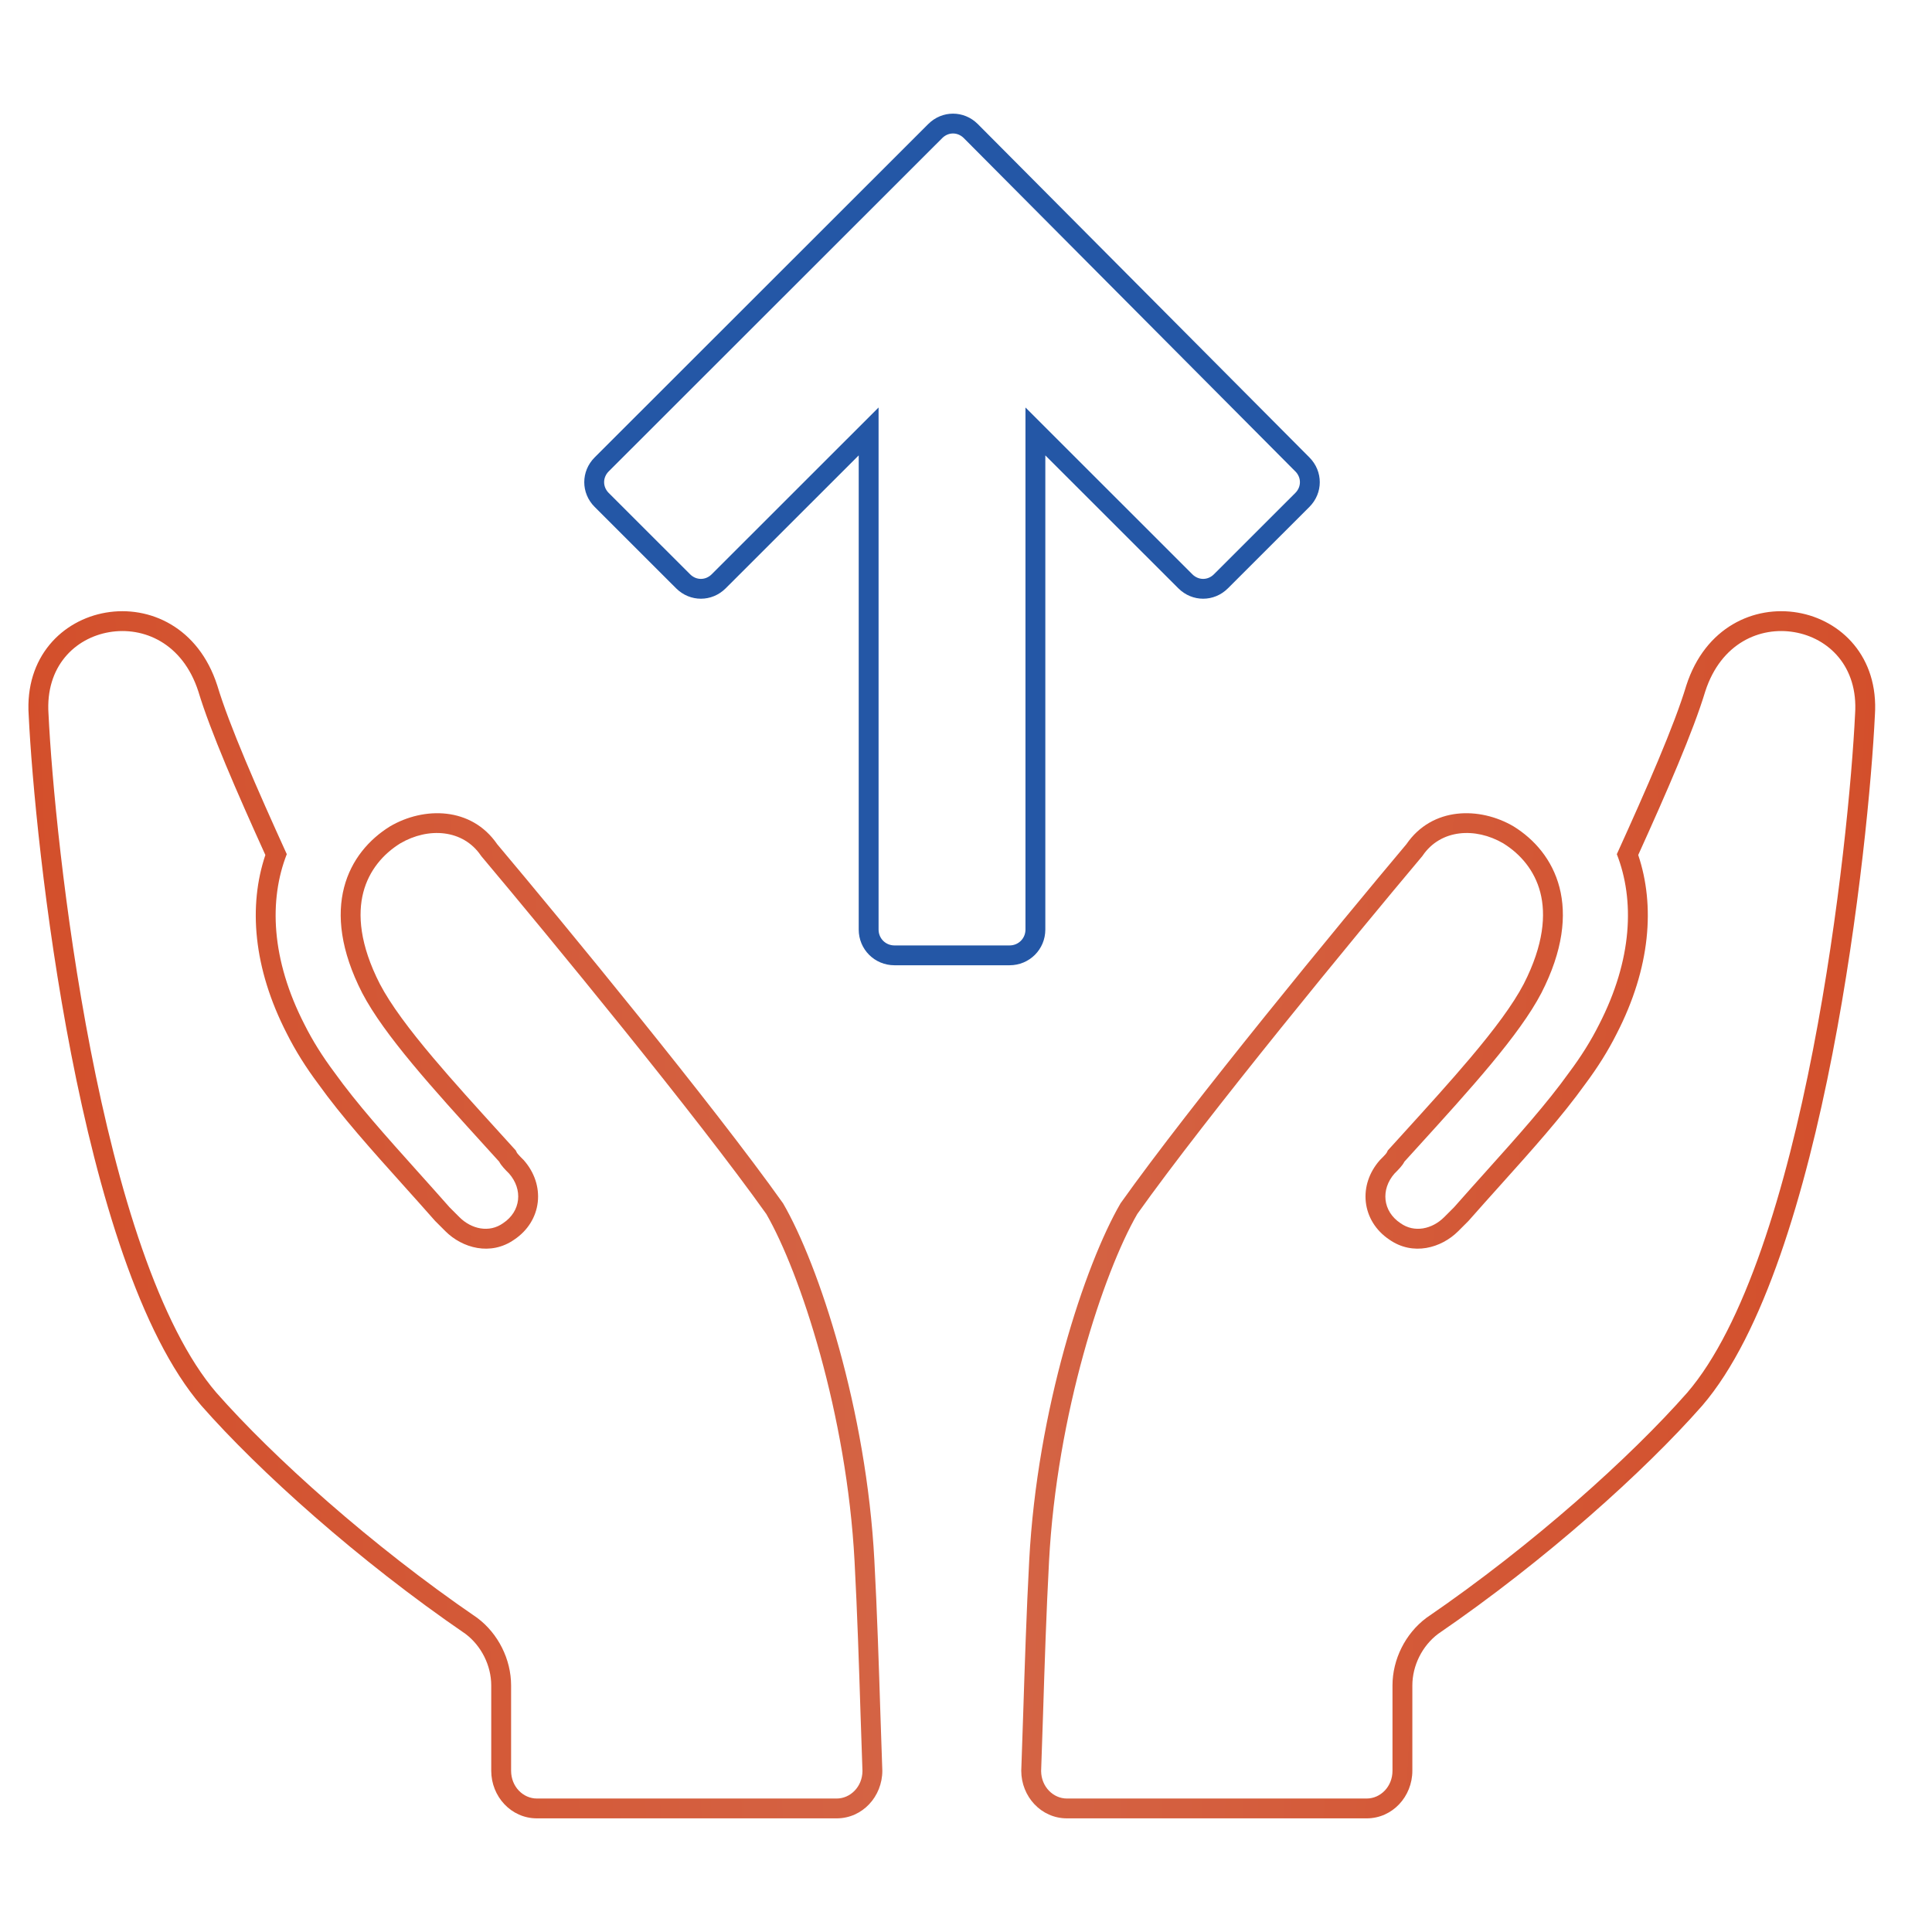
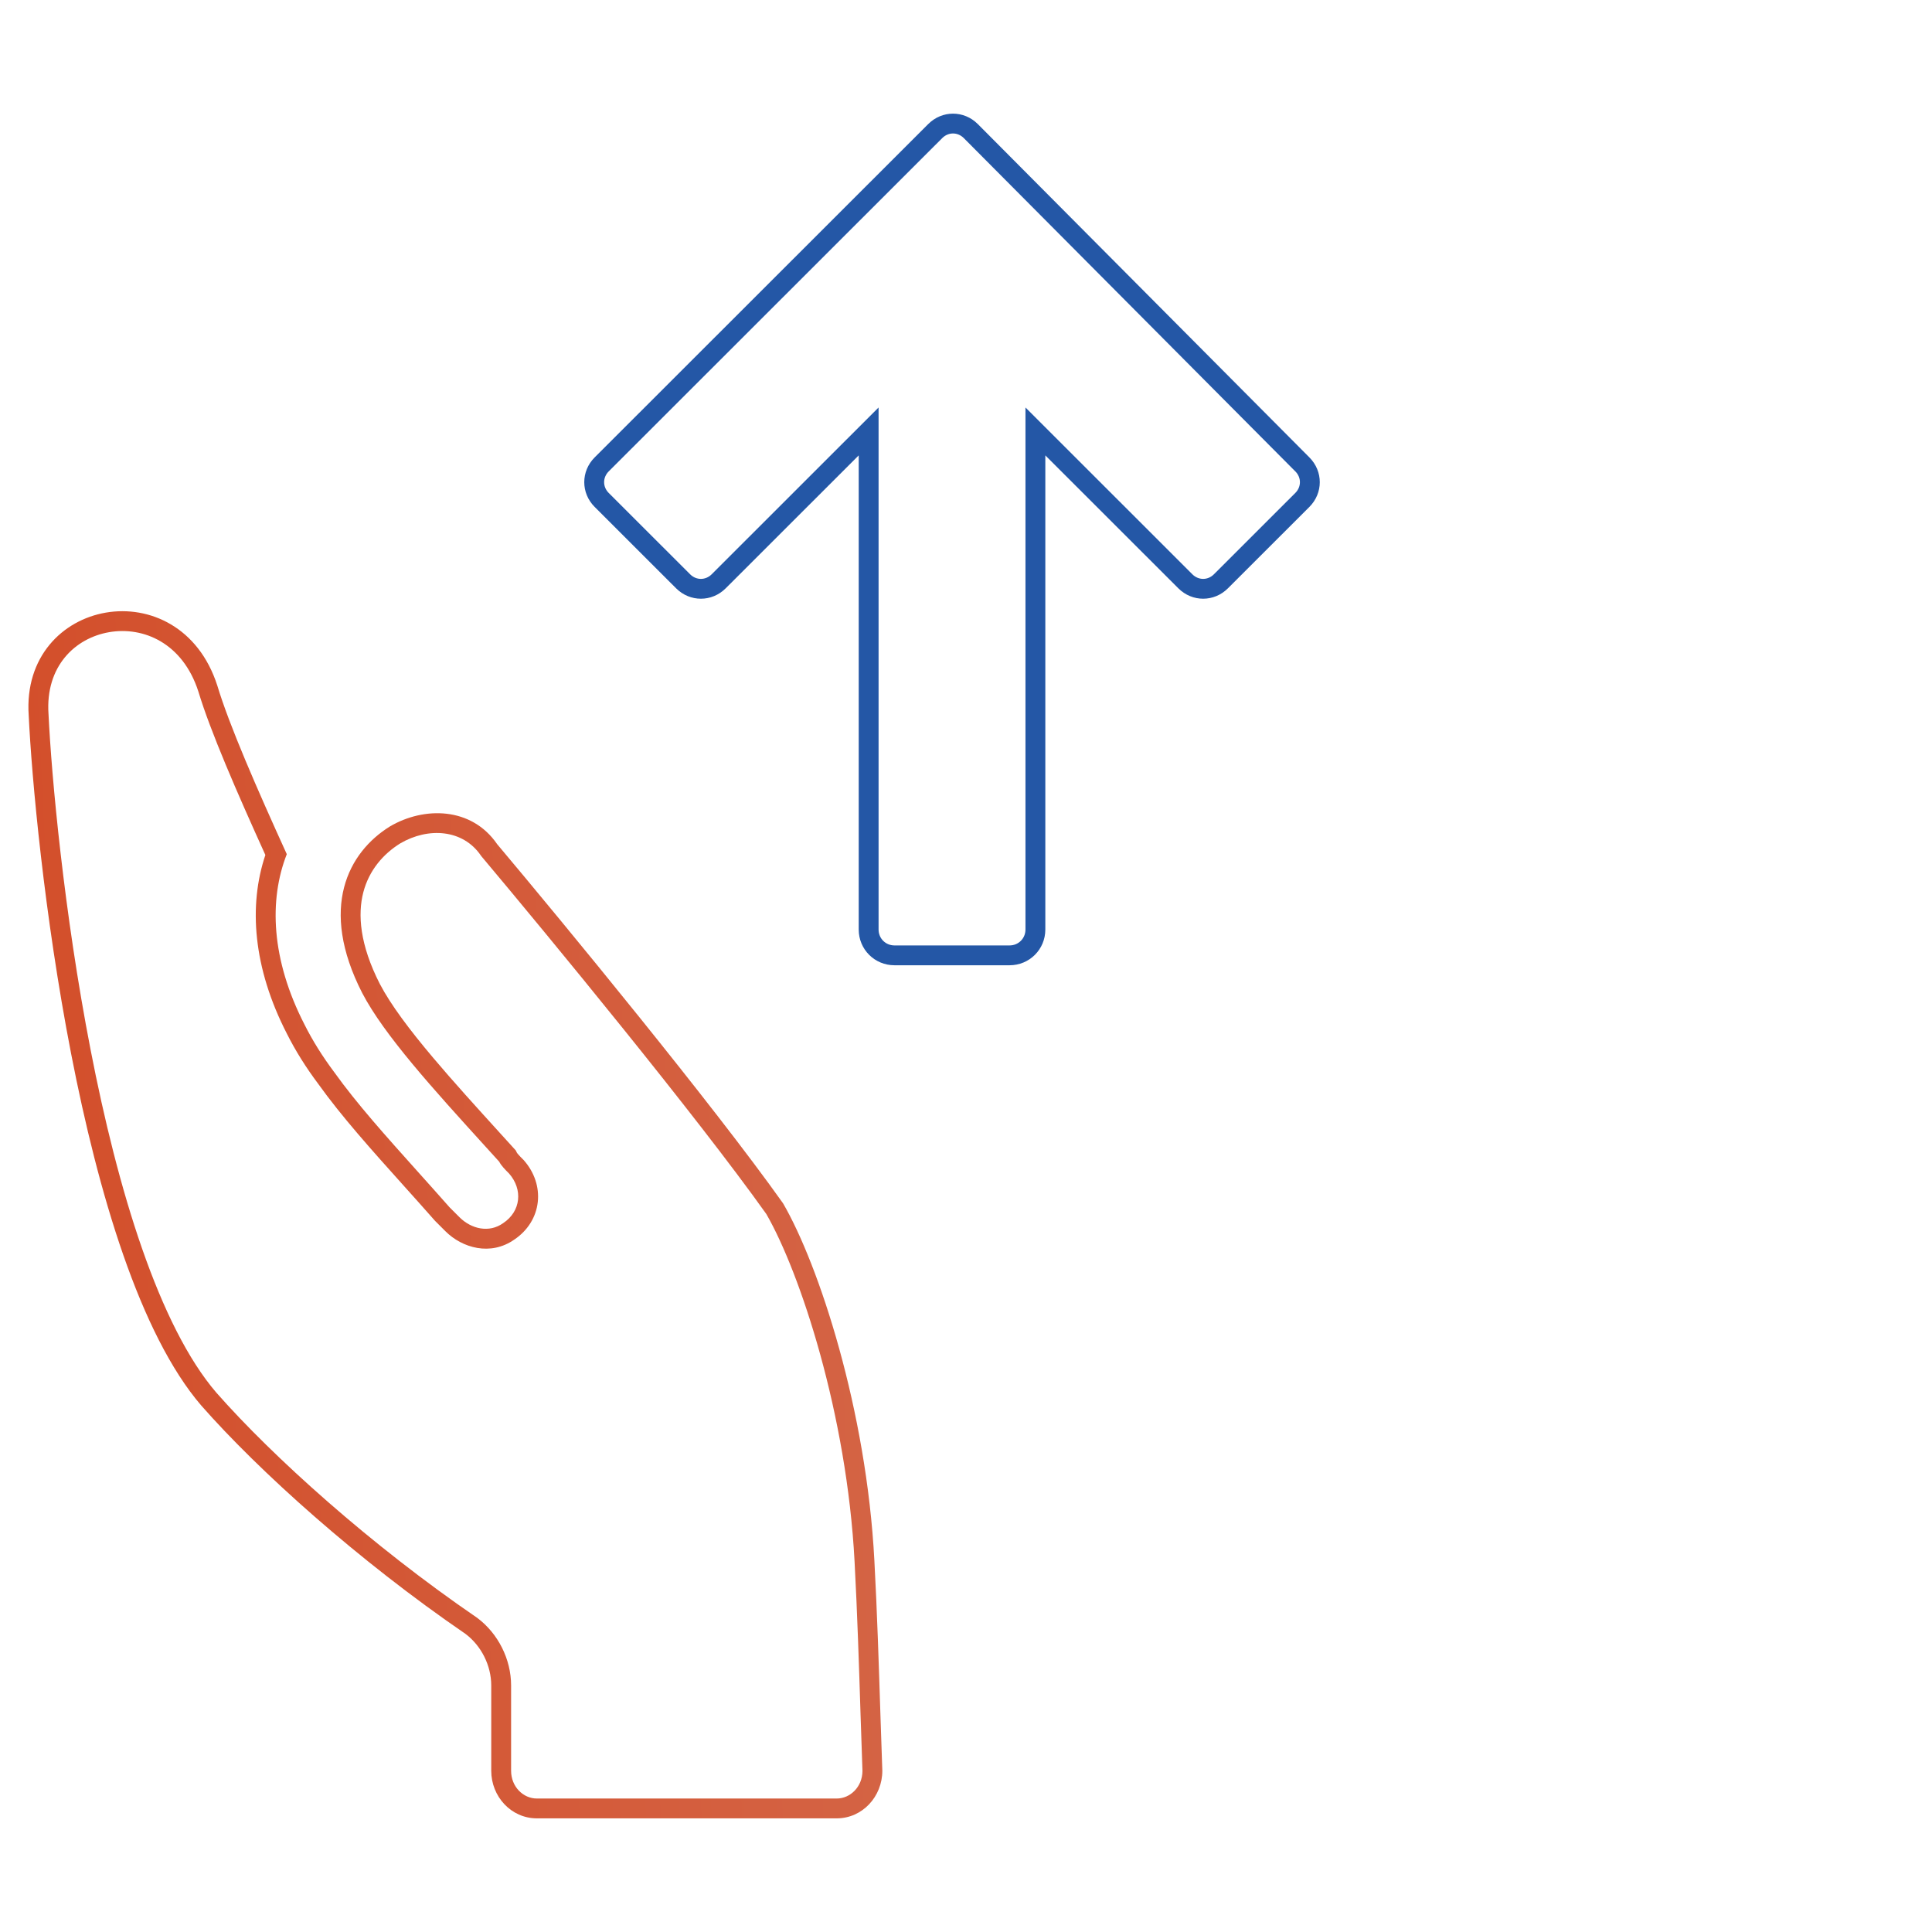
<svg xmlns="http://www.w3.org/2000/svg" width="68" height="68" viewBox="0 0 68 68" fill="none">
-   <path fill-rule="evenodd" clip-rule="evenodd" d="M51.687 42.971L51.322 43.336C50.733 43.924 49.732 44.217 48.894 43.626C48.423 43.309 48.131 42.836 48.072 42.308C48.014 41.782 48.194 41.259 48.555 40.846L48.571 40.828L48.587 40.812C48.66 40.739 48.713 40.686 48.756 40.636C48.794 40.593 48.806 40.573 48.806 40.573L48.848 40.489L48.913 40.418C49.072 40.242 49.231 40.068 49.388 39.895C50.236 38.961 51.046 38.07 51.752 37.233C52.593 36.237 53.249 35.362 53.631 34.631C54.34 33.243 54.413 32.181 54.213 31.408C54.012 30.635 53.516 30.059 52.912 29.684C51.921 29.105 50.705 29.191 50.077 30.109L50.057 30.137L50.035 30.163C47.71 32.929 42.476 39.288 40.027 42.731C38.836 44.801 37.196 49.766 36.922 54.959L36.922 54.96C36.827 56.728 36.764 58.684 36.712 60.33C36.688 61.078 36.666 61.763 36.644 62.336C36.65 62.891 37.072 63.302 37.552 63.302H48.103C48.587 63.302 49.011 62.886 49.011 62.324V59.322C49.011 58.404 49.464 57.498 50.199 56.947L50.211 56.938L50.223 56.93C53.952 54.377 57.4 51.273 59.384 49.018C60.381 47.859 61.254 46.085 61.999 43.947C62.741 41.819 63.338 39.386 63.81 36.957C64.755 32.097 65.188 27.313 65.292 25.142L65.292 25.135L65.293 25.128C65.406 23.453 64.359 22.456 63.155 22.25C61.957 22.045 60.573 22.625 60.019 24.336C59.599 25.732 58.658 27.893 57.66 30.093C58.257 31.869 58.097 34.062 56.901 36.385C56.602 36.981 56.232 37.572 55.794 38.157C54.982 39.291 53.923 40.472 52.805 41.717C52.441 42.122 52.071 42.535 51.702 42.954L51.687 42.971ZM55.23 37.745C55.649 37.186 55.998 36.627 56.278 36.069C57.465 33.764 57.535 31.669 56.907 30.064C57.955 27.759 58.933 25.525 59.352 24.128C60.679 20.008 66.269 21.056 65.99 25.175C65.78 29.575 64.243 44.448 59.911 49.476C57.885 51.78 54.391 54.922 50.618 57.506C50.059 57.925 49.71 58.623 49.71 59.322V62.324C49.71 63.232 49.011 64 48.103 64H37.552C36.644 64 35.945 63.232 35.945 62.324C35.967 61.756 35.989 61.072 36.013 60.32C36.066 58.67 36.129 56.697 36.225 54.922C36.504 49.615 38.181 44.518 39.439 42.353C41.898 38.89 47.171 32.484 49.5 29.714C50.408 28.388 52.085 28.388 53.273 29.086C54.74 29.994 55.789 31.949 54.251 34.951C53.478 36.432 51.755 38.328 49.903 40.366C49.746 40.539 49.589 40.712 49.43 40.887C49.361 41.026 49.221 41.166 49.081 41.306C48.592 41.864 48.662 42.633 49.291 43.051C49.78 43.401 50.408 43.261 50.828 42.842L51.177 42.493C51.56 42.059 51.938 41.637 52.306 41.227C53.419 39.987 54.442 38.846 55.23 37.745Z" fill="url(#paint0_linear)" />
  <path fill-rule="evenodd" clip-rule="evenodd" d="M15.313 42.971L15.678 43.336C16.267 43.924 17.268 44.217 18.106 43.626C18.577 43.309 18.869 42.836 18.928 42.308C18.986 41.782 18.806 41.259 18.445 40.846L18.43 40.828L18.413 40.812C18.34 40.739 18.287 40.686 18.244 40.636C18.206 40.593 18.194 40.573 18.194 40.573L18.152 40.489L18.087 40.418C17.928 40.242 17.769 40.068 17.612 39.895C16.764 38.961 15.954 38.07 15.248 37.233C14.407 36.237 13.751 35.362 13.369 34.631C12.66 33.243 12.587 32.181 12.787 31.408C12.988 30.635 13.484 30.059 14.088 29.684C15.079 29.105 16.295 29.191 16.923 30.109L16.943 30.137L16.965 30.163C19.29 32.929 24.524 39.288 26.973 42.731C28.164 44.801 29.804 49.766 30.078 54.959L30.078 54.96C30.173 56.728 30.236 58.684 30.288 60.33C30.312 61.078 30.334 61.763 30.356 62.336C30.35 62.891 29.928 63.302 29.448 63.302H18.897C18.413 63.302 17.989 62.886 17.989 62.324V59.322C17.989 58.404 17.536 57.498 16.801 56.947L16.789 56.938L16.777 56.93C13.048 54.377 9.601 51.273 7.616 49.018C6.619 47.859 5.747 46.085 5.001 43.947C4.259 41.819 3.662 39.386 3.19 36.957C2.245 32.097 1.812 27.313 1.708 25.142L1.708 25.135L1.707 25.128C1.594 23.453 2.641 22.456 3.845 22.25C5.043 22.045 6.427 22.625 6.981 24.336C7.401 25.732 8.342 27.893 9.34 30.093C8.743 31.869 8.903 34.062 10.099 36.385C10.398 36.981 10.768 37.572 11.207 38.157C12.018 39.291 13.077 40.472 14.195 41.717C14.559 42.122 14.929 42.535 15.298 42.954L15.313 42.971ZM11.77 37.745C11.351 37.186 11.002 36.627 10.722 36.069C9.535 33.764 9.465 31.669 10.094 30.064C9.045 27.759 8.067 25.525 7.648 24.128C6.32 20.008 0.731 21.056 1.01 25.175C1.22 29.575 2.757 44.448 7.089 49.476C9.115 51.78 12.609 54.922 16.382 57.506C16.941 57.925 17.29 58.623 17.29 59.322V62.324C17.29 63.232 17.989 64 18.897 64H29.448C30.356 64 31.055 63.232 31.055 62.324C31.033 61.756 31.011 61.072 30.987 60.32C30.934 58.67 30.871 56.697 30.775 54.922C30.496 49.615 28.819 44.518 27.561 42.353C25.102 38.89 19.829 32.484 17.5 29.714C16.591 28.388 14.915 28.388 13.727 29.086C12.259 29.994 11.211 31.949 12.749 34.951C13.522 36.432 15.245 38.328 17.097 40.366C17.254 40.539 17.412 40.712 17.57 40.887C17.64 41.026 17.779 41.166 17.919 41.306C18.408 41.864 18.338 42.633 17.709 43.051C17.22 43.401 16.591 43.261 16.172 42.842L15.823 42.493C15.44 42.059 15.062 41.637 14.694 41.227C13.582 39.987 12.558 38.846 11.77 37.745Z" fill="url(#paint1_linear)" />
  <path fill-rule="evenodd" clip-rule="evenodd" d="M36.093 14.342L41.967 20.213C42.184 20.429 42.51 20.429 42.726 20.213L45.591 17.35C45.807 17.134 45.807 16.808 45.591 16.591L45.589 16.59L33.922 4.86C33.922 4.86 33.922 4.86 33.922 4.86C33.705 4.644 33.38 4.644 33.164 4.86L21.425 16.591C21.209 16.808 21.209 17.134 21.425 17.35L24.29 20.213C24.506 20.429 24.832 20.429 25.049 20.213L30.923 14.342V32.717C30.923 33.029 31.169 33.276 31.482 33.276H35.534C35.847 33.276 36.093 33.029 36.093 32.717V14.342ZM34.416 4.367L46.085 16.098C46.574 16.587 46.574 17.355 46.085 17.843L43.22 20.706C42.731 21.195 41.962 21.195 41.473 20.706L36.792 16.028V32.717C36.792 33.415 36.233 33.974 35.534 33.974H31.482C30.783 33.974 30.224 33.415 30.224 32.717V16.028L25.543 20.706C25.054 21.195 24.285 21.195 23.796 20.706L20.931 17.843C20.442 17.355 20.442 16.587 20.931 16.098L32.67 4.367C33.159 3.878 33.927 3.878 34.416 4.367Z" fill="#2457A6" />
  <defs>
    <linearGradient id="paint0_linear" x1="36.401" y1="23.179" x2="66.382" y2="24.625" gradientUnits="userSpaceOnUse">
      <stop stop-color="#D46445" />
      <stop offset="1" stop-color="#D34F2B" />
    </linearGradient>
    <linearGradient id="paint1_linear" x1="30.599" y1="23.179" x2="0.618" y2="24.625" gradientUnits="userSpaceOnUse">
      <stop stop-color="#D46445" />
      <stop offset="1" stop-color="#D34F2B" />
    </linearGradient>
  </defs>
</svg>